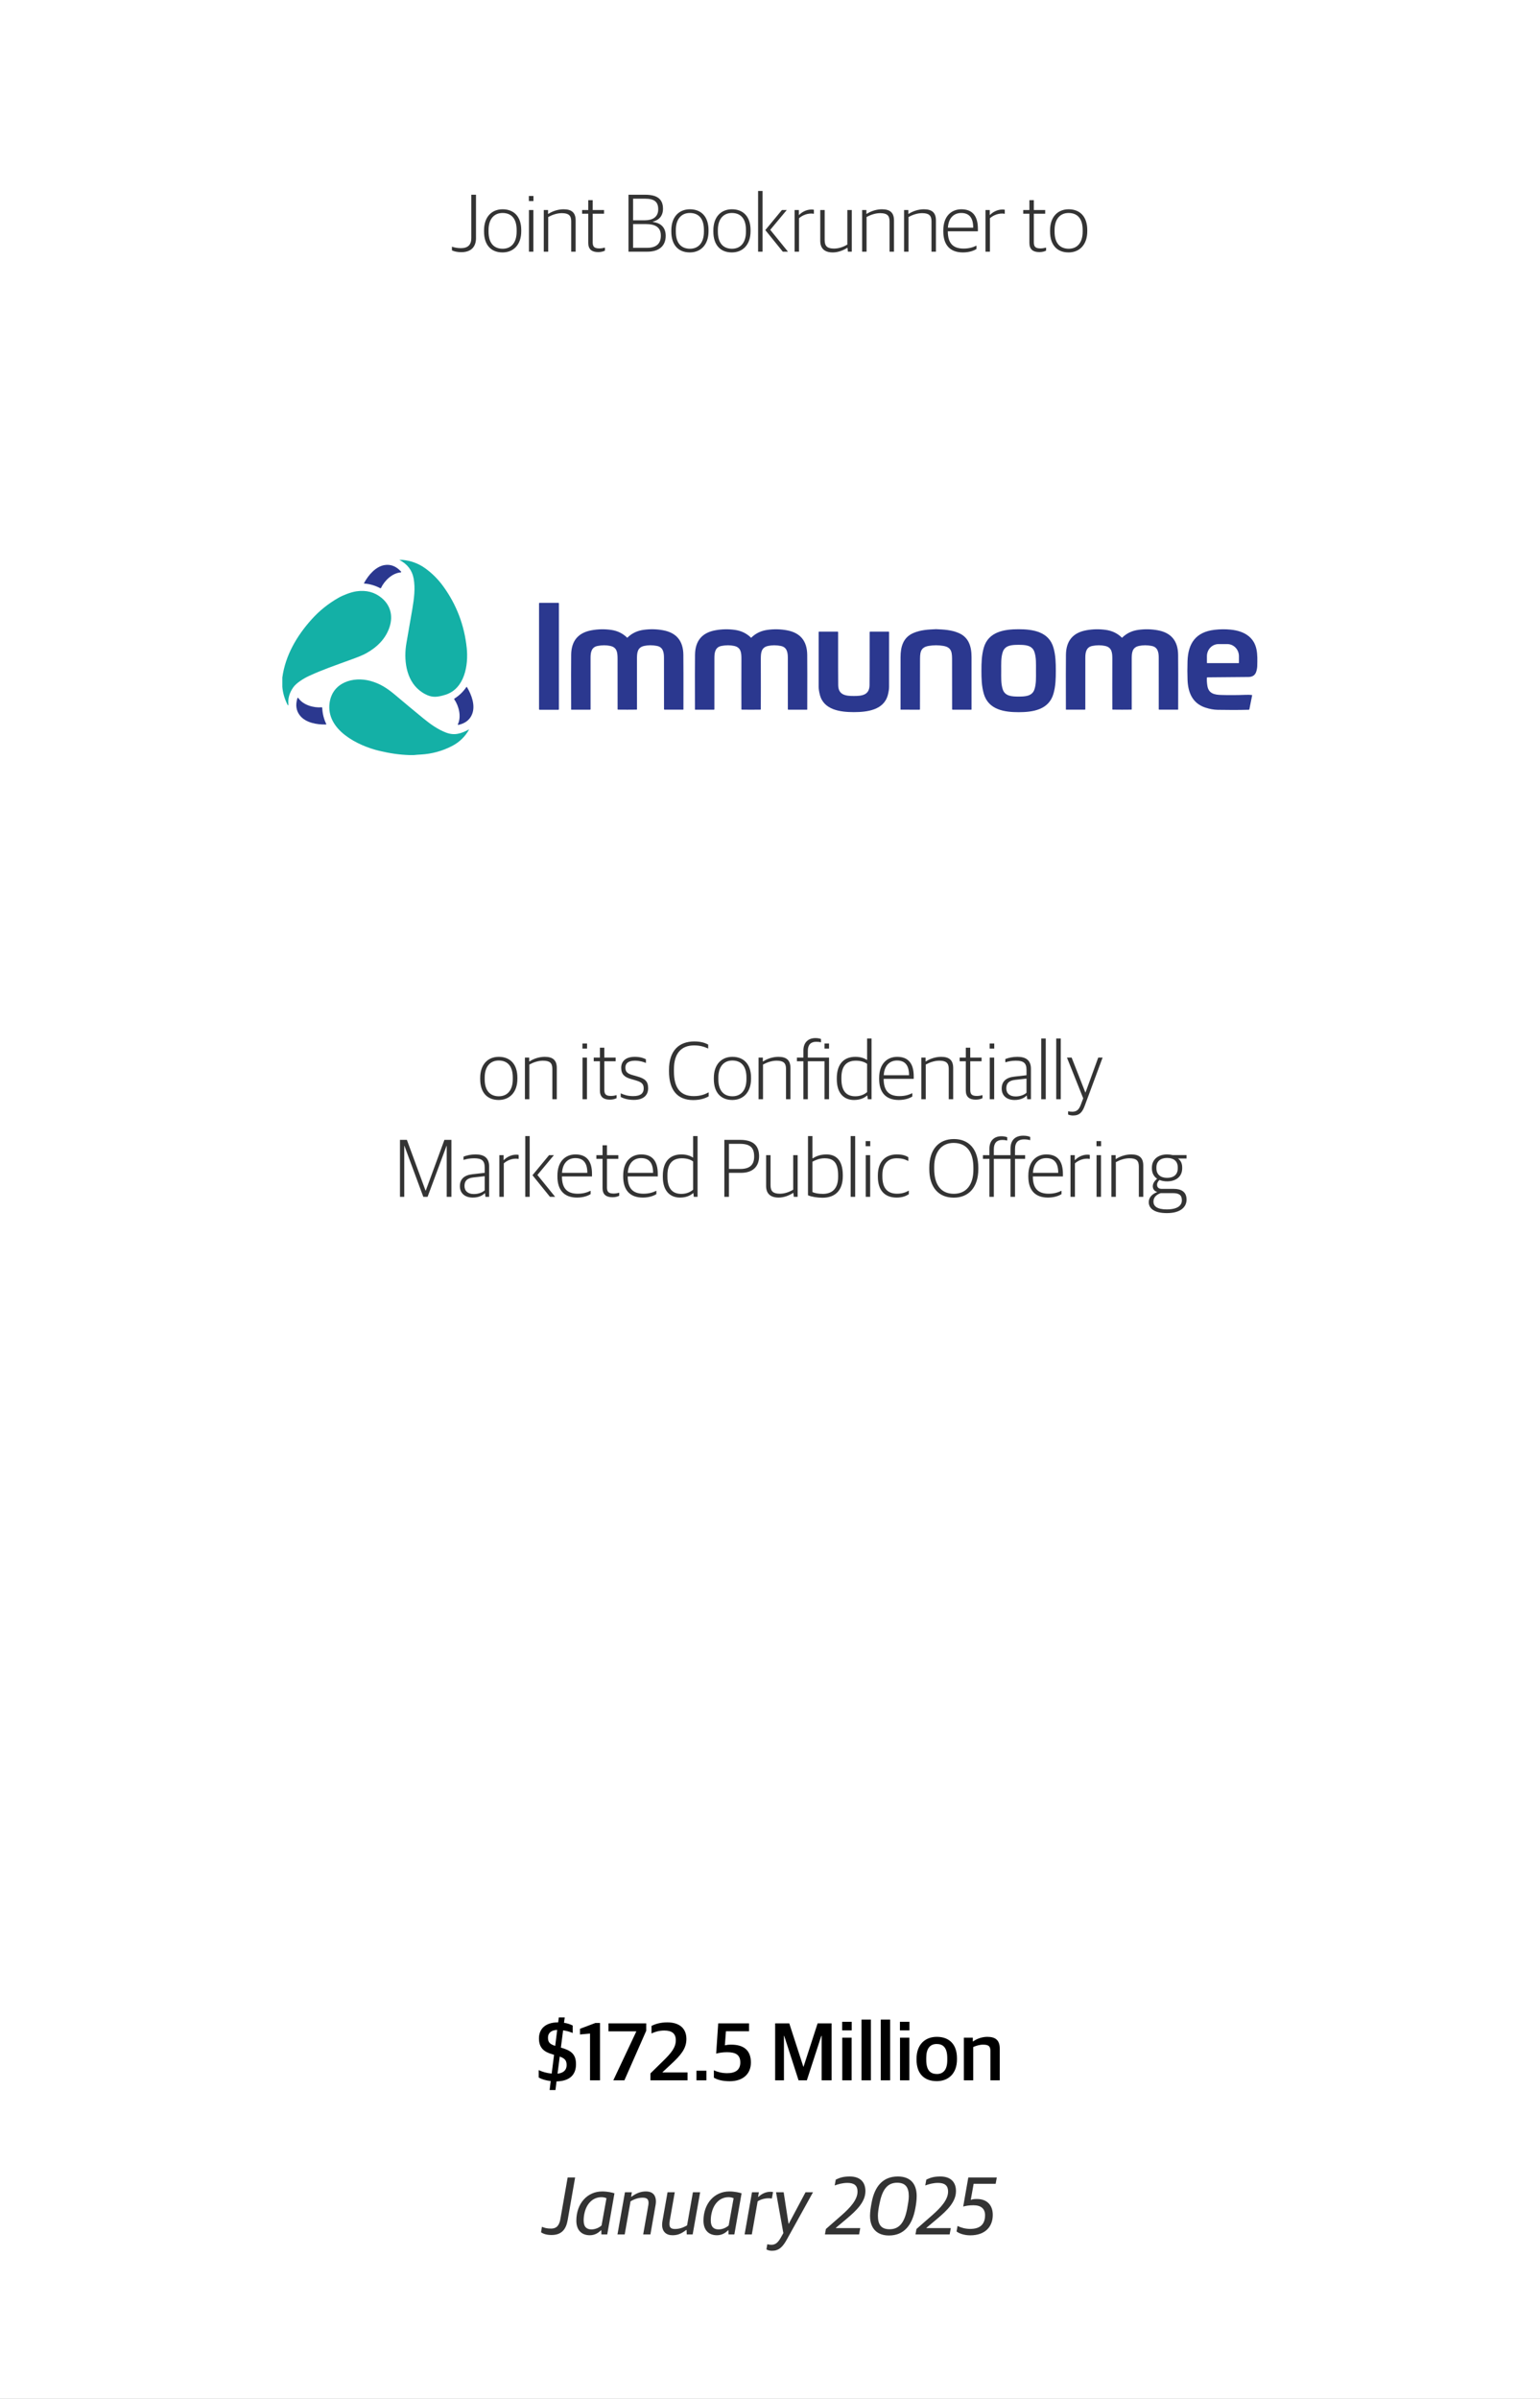
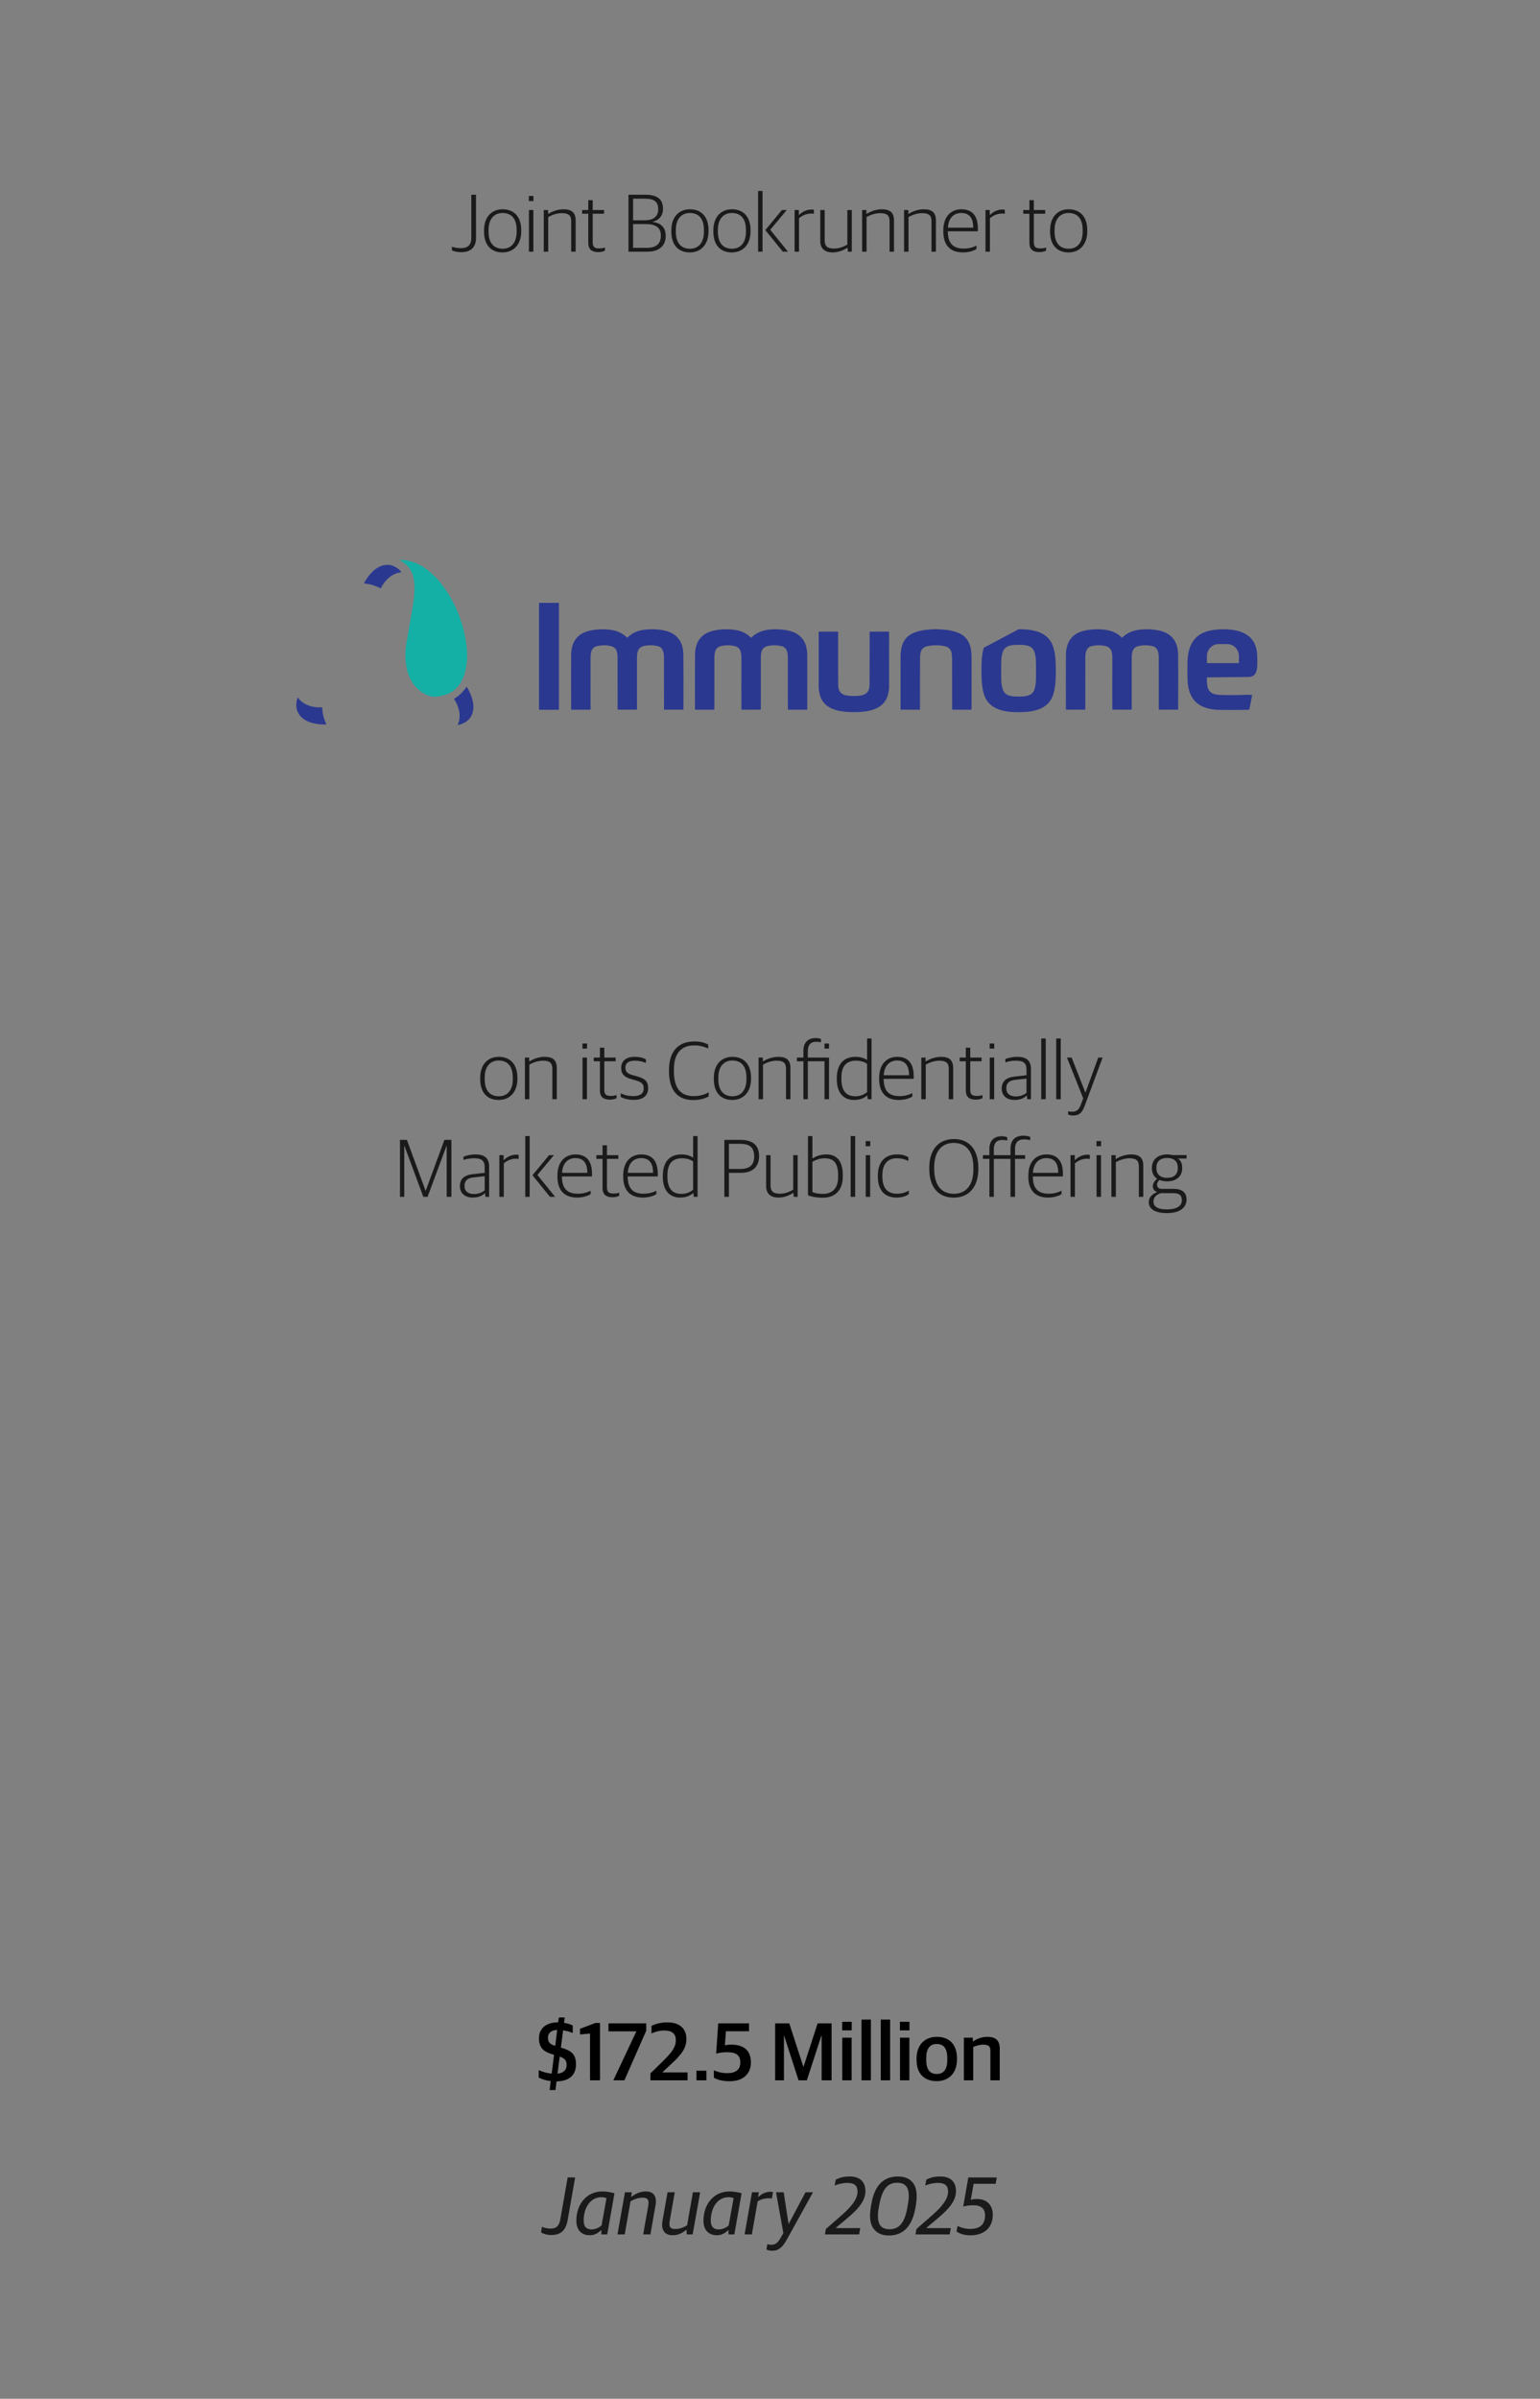
<svg xmlns="http://www.w3.org/2000/svg" width="300" height="467" viewBox="0 0 300 467" fill="none">
  <rect x="0" y="0" width="300" height="467" fill="#808080" stroke="none" />
  <g clip-path="url(#clip0_4324_290)">
-     <rect width="300" height="467" fill="white" />
    <path d="M89.862 49.096C89.126 49.096 88.534 48.968 88.038 48.744V48.024C88.486 48.184 89.126 48.312 89.782 48.312C91.19 48.312 91.814 47.624 91.814 46.344V37.912H92.726V46.36C92.726 47.96 91.862 49.096 89.862 49.096ZM97.892 49.144C95.701 49.144 94.293 47.736 94.293 45.08V44.856C94.293 42.2 95.812 40.744 97.909 40.744C100.101 40.744 101.541 42.152 101.541 44.808V45.016C101.541 47.672 100.005 49.144 97.892 49.144ZM97.924 48.424C99.54 48.424 100.645 47.304 100.645 45.096V44.776C100.645 42.376 99.46 41.464 97.892 41.464C96.276 41.464 95.172 42.616 95.172 44.776V45.112C95.172 47.48 96.356 48.424 97.924 48.424ZM103.04 49V40.888H103.904V49H103.04ZM103.024 39.144V38.152H103.92V39.144H103.024ZM105.93 49V40.888H106.762V41.64H106.81C107.674 41.08 108.762 40.744 109.786 40.744C111.338 40.744 112.138 41.368 112.138 42.92V49H111.274V43.096C111.274 41.944 110.778 41.496 109.434 41.496C108.554 41.496 107.61 41.8 106.794 42.248V49H105.93ZM116.534 49.08C115.302 49.08 114.598 48.552 114.598 47.304V41.608H113.398V40.888H114.598V38.968H115.462V40.888H117.67V41.608H115.462V47.176C115.462 48.008 115.75 48.36 116.758 48.36C117.11 48.36 117.51 48.296 117.846 48.2V48.792C117.558 48.936 117.158 49.08 116.534 49.08ZM122.434 49V37.912H125.698C128.146 37.912 129.154 38.856 129.154 40.648C129.154 41.992 128.418 42.84 127.17 43.16V43.208C128.498 43.368 129.682 44.088 129.682 45.912C129.682 47.816 128.466 49 126.082 49H122.434ZM123.33 48.248H126.034C127.81 48.248 128.738 47.48 128.738 45.864C128.738 44.232 127.65 43.624 125.81 43.624H123.33V48.248ZM123.33 42.888H125.618C127.106 42.888 128.226 42.28 128.226 40.744C128.226 39.24 127.41 38.68 125.634 38.68H123.33V42.888ZM134.377 49.144C132.185 49.144 130.777 47.736 130.777 45.08V44.856C130.777 42.2 132.297 40.744 134.393 40.744C136.585 40.744 138.025 42.152 138.025 44.808V45.016C138.025 47.672 136.489 49.144 134.377 49.144ZM134.409 48.424C136.025 48.424 137.129 47.304 137.129 45.096V44.776C137.129 42.376 135.945 41.464 134.377 41.464C132.761 41.464 131.657 42.616 131.657 44.776V45.112C131.657 47.48 132.841 48.424 134.409 48.424ZM142.564 49.144C140.372 49.144 138.964 47.736 138.964 45.08V44.856C138.964 42.2 140.484 40.744 142.58 40.744C144.772 40.744 146.212 42.152 146.212 44.808V45.016C146.212 47.672 144.676 49.144 142.564 49.144ZM142.596 48.424C144.212 48.424 145.316 47.304 145.316 45.096V44.776C145.316 42.376 144.132 41.464 142.564 41.464C140.948 41.464 139.844 42.616 139.844 44.776V45.112C139.844 47.48 141.028 48.424 142.596 48.424ZM147.68 49V37.176H148.544V49H147.68ZM152.496 49L149.088 44.792L152.32 40.888H153.264L150.048 44.744L153.504 49H152.496ZM154.789 49V40.888H155.621V41.848H155.669C156.165 41.32 157.061 40.792 158.069 40.792C158.245 40.792 158.453 40.808 158.549 40.84V41.624C158.373 41.592 158.149 41.576 158.005 41.576C157.093 41.576 156.229 41.976 155.653 42.488V49H154.789ZM162.236 49.144C160.684 49.144 159.788 48.424 159.788 46.872V40.888H160.652V46.744C160.652 47.944 161.18 48.392 162.476 48.392C163.372 48.392 164.268 48.088 165.068 47.608V40.888H165.932V49H165.18L165.1 48.248H165.052C164.188 48.792 163.196 49.144 162.236 49.144ZM167.946 49V40.888H168.778V41.64H168.826C169.69 41.08 170.778 40.744 171.802 40.744C173.354 40.744 174.154 41.368 174.154 42.92V49H173.29V43.096C173.29 41.944 172.794 41.496 171.45 41.496C170.57 41.496 169.626 41.8 168.81 42.248V49H167.946ZM176.117 49V40.888H176.949V41.64H176.997C177.861 41.08 178.949 40.744 179.973 40.744C181.525 40.744 182.325 41.368 182.325 42.92V49H181.461V43.096C181.461 41.944 180.965 41.496 179.621 41.496C178.741 41.496 177.797 41.8 176.981 42.248V49H176.117ZM187.585 49.144C185.041 49.144 183.761 47.656 183.761 45.048V44.856C183.761 42.04 185.377 40.744 187.281 40.744C189.489 40.744 190.497 42.104 190.497 44.536V45.032H184.641C184.641 47.368 185.665 48.392 187.713 48.392C188.801 48.392 189.569 48.136 190.225 47.816V48.472C189.729 48.792 188.833 49.144 187.585 49.144ZM187.249 41.464C185.969 41.464 184.785 42.264 184.657 44.328H189.585C189.585 42.424 188.833 41.464 187.249 41.464ZM191.977 49V40.888H192.809V41.848H192.857C193.353 41.32 194.249 40.792 195.257 40.792C195.433 40.792 195.641 40.808 195.737 40.84V41.624C195.561 41.592 195.337 41.576 195.193 41.576C194.281 41.576 193.417 41.976 192.841 42.488V49H191.977ZM202.471 49.08C201.239 49.08 200.535 48.552 200.535 47.304V41.608H199.335V40.888H200.535V38.968H201.399V40.888H203.607V41.608H201.399V47.176C201.399 48.008 201.687 48.36 202.695 48.36C203.047 48.36 203.447 48.296 203.783 48.2V48.792C203.495 48.936 203.095 49.08 202.471 49.08ZM208.158 49.144C205.966 49.144 204.558 47.736 204.558 45.08V44.856C204.558 42.2 206.078 40.744 208.174 40.744C210.366 40.744 211.806 42.152 211.806 44.808V45.016C211.806 47.672 210.27 49.144 208.158 49.144ZM208.19 48.424C209.806 48.424 210.91 47.304 210.91 45.096V44.776C210.91 42.376 209.726 41.464 208.158 41.464C206.542 41.464 205.438 42.616 205.438 44.776V45.112C205.438 47.48 206.622 48.424 208.19 48.424Z" fill="black" fill-opacity="0.8" />
    <path d="M97.142 214.144C94.951 214.144 93.543 212.736 93.543 210.08V209.856C93.543 207.2 95.062 205.744 97.159 205.744C99.35 205.744 100.791 207.152 100.791 209.808V210.016C100.791 212.672 99.254 214.144 97.142 214.144ZM97.174 213.424C98.79 213.424 99.894 212.304 99.894 210.096V209.776C99.894 207.376 98.71 206.464 97.142 206.464C95.526 206.464 94.422 207.616 94.422 209.776V210.112C94.422 212.48 95.606 213.424 97.174 213.424ZM102.258 214V205.888H103.09V206.64H103.138C104.002 206.08 105.09 205.744 106.114 205.744C107.666 205.744 108.466 206.368 108.466 207.92V214H107.602V208.096C107.602 206.944 107.106 206.496 105.762 206.496C104.882 206.496 103.938 206.8 103.122 207.248V214H102.258ZM113.478 214V205.888H114.342V214H113.478ZM113.462 204.144V203.152H114.358V204.144H113.462ZM118.799 214.08C117.567 214.08 116.863 213.552 116.863 212.304V206.608H115.663V205.888H116.863V203.968H117.727V205.888H119.935V206.608H117.727V212.176C117.727 213.008 118.015 213.36 119.023 213.36C119.375 213.36 119.775 213.296 120.111 213.2V213.792C119.823 213.936 119.423 214.08 118.799 214.08ZM123.476 214.128C122.388 214.128 121.524 213.888 120.916 213.552V212.848C121.572 213.136 122.228 213.392 123.38 213.392C124.852 213.392 125.396 212.784 125.396 211.92C125.396 210.992 124.964 210.656 123.812 210.32L122.932 210.064C121.732 209.728 121.012 209.2 121.012 207.888C121.012 206.624 121.876 205.744 123.652 205.744C124.692 205.744 125.38 205.984 125.828 206.224V206.944C125.332 206.704 124.532 206.496 123.7 206.496C122.452 206.496 121.828 206.976 121.828 207.824C121.828 208.656 122.212 209.008 123.22 209.296L124.116 209.552C125.588 209.968 126.26 210.448 126.26 211.856C126.26 213.232 125.332 214.128 123.476 214.128ZM135.03 214.16C131.99 214.16 130.326 212.24 130.326 208.576V208.288C130.326 204.48 132.326 202.752 135.254 202.752C136.502 202.752 137.302 203.008 137.958 203.36V204.128C137.174 203.776 136.374 203.52 135.206 203.52C132.806 203.52 131.286 204.976 131.286 208.144V208.576C131.286 211.68 132.438 213.392 135.142 213.392C136.566 213.392 137.366 213.008 138.054 212.656V213.44C137.398 213.808 136.47 214.16 135.03 214.16ZM142.658 214.144C140.466 214.144 139.058 212.736 139.058 210.08V209.856C139.058 207.2 140.578 205.744 142.674 205.744C144.866 205.744 146.306 207.152 146.306 209.808V210.016C146.306 212.672 144.77 214.144 142.658 214.144ZM142.69 213.424C144.306 213.424 145.41 212.304 145.41 210.096V209.776C145.41 207.376 144.226 206.464 142.658 206.464C141.042 206.464 139.938 207.616 139.938 209.776V210.112C139.938 212.48 141.122 213.424 142.69 213.424ZM147.774 214V205.888H148.606V206.64H148.654C149.518 206.08 150.606 205.744 151.63 205.744C153.182 205.744 153.982 206.368 153.982 207.92V214H153.118V208.096C153.118 206.944 152.622 206.496 151.278 206.496C150.398 206.496 149.454 206.8 148.638 207.248V214H147.774ZM156.506 214V206.608H155.242V205.888H156.506V204.528C156.506 202.88 157.514 202.096 158.842 202.096C159.354 202.096 159.658 202.176 159.93 202.272V202.912C159.674 202.848 159.418 202.816 158.986 202.816C157.994 202.816 157.37 203.344 157.37 204.592V205.888H161.498V214H160.618V206.608H157.37V214H156.506ZM160.618 204.144V203.152H161.498V204.144H160.618ZM166.356 214.144C164.644 214.144 163.012 213.104 163.012 210.096V209.92C163.012 206.992 164.532 205.744 166.628 205.744C167.7 205.744 168.42 206.048 168.916 206.368V202.176H169.78V214H169.044L168.964 213.28H168.916C168.34 213.776 167.54 214.144 166.356 214.144ZM166.612 213.424C167.668 213.424 168.404 213.04 168.916 212.608V207.12C168.452 206.752 167.668 206.496 166.74 206.496C165.028 206.496 163.908 207.392 163.908 209.808V210.064C163.908 212.544 165.012 213.424 166.612 213.424ZM175.085 214.144C172.541 214.144 171.261 212.656 171.261 210.048V209.856C171.261 207.04 172.877 205.744 174.781 205.744C176.989 205.744 177.997 207.104 177.997 209.536V210.032H172.141C172.141 212.368 173.165 213.392 175.213 213.392C176.301 213.392 177.069 213.136 177.725 212.816V213.472C177.229 213.792 176.333 214.144 175.085 214.144ZM174.749 206.464C173.469 206.464 172.285 207.264 172.157 209.328H177.085C177.085 207.424 176.333 206.464 174.749 206.464ZM179.477 214V205.888H180.309V206.64H180.357C181.221 206.08 182.309 205.744 183.333 205.744C184.885 205.744 185.685 206.368 185.685 207.92V214H184.821V208.096C184.821 206.944 184.325 206.496 182.981 206.496C182.101 206.496 181.157 206.8 180.341 207.248V214H179.477ZM190.081 214.08C188.849 214.08 188.145 213.552 188.145 212.304V206.608H186.945V205.888H188.145V203.968H189.009V205.888H191.217V206.608H189.009V212.176C189.009 213.008 189.297 213.36 190.305 213.36C190.657 213.36 191.057 213.296 191.393 213.2V213.792C191.105 213.936 190.705 214.08 190.081 214.08ZM192.806 214V205.888H193.67V214H192.806ZM192.79 204.144V203.152H193.686V204.144H192.79ZM197.648 214.144C196.16 214.144 195.136 213.344 195.136 211.92C195.136 210.528 196 209.776 197.584 209.6L199.968 209.328V208.272C199.968 206.912 199.344 206.496 197.888 206.496C197.088 206.496 196.416 206.64 195.84 206.816V206.176C196.544 205.904 197.296 205.744 198.208 205.744C199.888 205.744 200.832 206.448 200.832 208.08V214H200.112L200.032 213.296H199.984C199.584 213.712 198.832 214.144 197.648 214.144ZM197.856 213.456C198.784 213.456 199.552 213.12 199.968 212.736V209.984L197.808 210.224C196.592 210.352 196.032 210.848 196.032 211.888C196.032 212.896 196.736 213.456 197.856 213.456ZM202.837 214V202.176H203.717V214H202.837ZM205.758 214V202.176H206.638V214H205.758ZM209.032 217.168C208.68 217.168 208.296 217.088 208.072 216.976V216.352C208.296 216.4 208.6 216.432 208.904 216.432C209.752 216.432 210.184 216 210.52 215.136L211.016 213.824L207.848 205.888H208.76L211.432 212.688H211.464L213.944 205.888H214.792L211.32 215.248C210.856 216.512 210.312 217.168 209.032 217.168ZM77.919 233V221.912H79.263L82.895 231.784H82.943L86.575 221.912H87.935V233H87.023V223.064H86.991L83.295 233H82.463L78.783 223.064H78.751V233H77.919ZM92.101 233.144C90.613 233.144 89.589 232.344 89.589 230.92C89.589 229.528 90.453 228.776 92.037 228.6L94.421 228.328V227.272C94.421 225.912 93.797 225.496 92.341 225.496C91.541 225.496 90.869 225.64 90.293 225.816V225.176C90.997 224.904 91.749 224.744 92.661 224.744C94.341 224.744 95.285 225.448 95.285 227.08V233H94.565L94.485 232.296H94.437C94.037 232.712 93.285 233.144 92.101 233.144ZM92.309 232.456C93.237 232.456 94.005 232.12 94.421 231.736V228.984L92.261 229.224C91.045 229.352 90.485 229.848 90.485 230.888C90.485 231.896 91.189 232.456 92.309 232.456ZM97.274 233V224.888H98.106V225.848H98.154C98.65 225.32 99.546 224.792 100.554 224.792C100.73 224.792 100.938 224.808 101.034 224.84V225.624C100.858 225.592 100.634 225.576 100.49 225.576C99.578 225.576 98.714 225.976 98.138 226.488V233H97.274ZM102.321 233V221.176H103.185V233H102.321ZM107.137 233L103.729 228.792L106.961 224.888H107.905L104.689 228.744L108.145 233H107.137ZM112.413 233.144C109.869 233.144 108.589 231.656 108.589 229.048V228.856C108.589 226.04 110.205 224.744 112.109 224.744C114.317 224.744 115.325 226.104 115.325 228.536V229.032H109.469C109.469 231.368 110.493 232.392 112.541 232.392C113.629 232.392 114.397 232.136 115.053 231.816V232.472C114.557 232.792 113.661 233.144 112.413 233.144ZM112.077 225.464C110.797 225.464 109.613 226.264 109.485 228.328H114.413C114.413 226.424 113.661 225.464 112.077 225.464ZM119.315 233.08C118.083 233.08 117.379 232.552 117.379 231.304V225.608H116.179V224.888H117.379V222.968H118.243V224.888H120.451V225.608H118.243V231.176C118.243 232.008 118.531 232.36 119.539 232.36C119.891 232.36 120.291 232.296 120.627 232.2V232.792C120.339 232.936 119.939 233.08 119.315 233.08ZM125.226 233.144C122.682 233.144 121.402 231.656 121.402 229.048V228.856C121.402 226.04 123.018 224.744 124.922 224.744C127.13 224.744 128.138 226.104 128.138 228.536V229.032H122.282C122.282 231.368 123.306 232.392 125.354 232.392C126.442 232.392 127.21 232.136 127.866 231.816V232.472C127.37 232.792 126.474 233.144 125.226 233.144ZM124.89 225.464C123.61 225.464 122.426 226.264 122.298 228.328H127.226C127.226 226.424 126.474 225.464 124.89 225.464ZM132.465 233.144C130.753 233.144 129.121 232.104 129.121 229.096V228.92C129.121 225.992 130.641 224.744 132.737 224.744C133.809 224.744 134.529 225.048 135.025 225.368V221.176H135.889V233H135.153L135.073 232.28H135.025C134.449 232.776 133.649 233.144 132.465 233.144ZM132.721 232.424C133.777 232.424 134.513 232.04 135.025 231.608V226.12C134.561 225.752 133.777 225.496 132.849 225.496C131.137 225.496 130.017 226.392 130.017 228.808V229.064C130.017 231.544 131.121 232.424 132.721 232.424ZM141.106 233V221.912H144.178C146.802 221.912 147.874 223.08 147.874 225.096C147.874 227.176 146.562 228.328 144.37 228.328H142.002V233H141.106ZM142.002 227.576H144.194C146.098 227.576 146.914 226.744 146.914 225.16C146.914 223.496 146.226 222.68 144.098 222.68H142.002V227.576ZM151.689 233.144C150.137 233.144 149.241 232.424 149.241 230.872V224.888H150.105V230.744C150.105 231.944 150.633 232.392 151.929 232.392C152.825 232.392 153.721 232.088 154.521 231.608V224.888H155.385V233H154.633L154.553 232.248H154.505C153.641 232.792 152.649 233.144 151.689 233.144ZM160.231 233.176C159.223 233.176 158.087 233 157.399 232.696V221.176H158.263V225.496H158.327C158.967 225.112 159.783 224.744 160.999 224.744C162.679 224.744 164.183 225.672 164.183 228.792V228.984C164.183 231.72 162.727 233.176 160.231 233.176ZM160.295 232.424C161.975 232.424 163.271 231.544 163.271 229.096V228.84C163.271 226.28 162.327 225.496 160.615 225.496C159.623 225.496 158.775 225.88 158.263 226.168V232.072C158.743 232.28 159.367 232.424 160.295 232.424ZM165.712 233V221.176H166.592V233H165.712ZM168.649 233V224.888H169.513V233H168.649ZM168.633 223.144V222.152H169.529V223.144H168.633ZM174.659 233.144C172.291 233.144 171.011 231.672 171.011 229.064V228.856C171.011 225.992 172.627 224.744 174.707 224.744C175.747 224.744 176.371 224.936 176.947 225.288V226.024C176.259 225.688 175.699 225.496 174.643 225.496C173.059 225.496 171.891 226.52 171.891 228.728V229.048C171.891 231.224 172.803 232.392 174.755 232.392C175.891 232.392 176.595 232.04 177.043 231.784V232.488C176.515 232.824 175.843 233.144 174.659 233.144ZM185.797 233.16C182.869 233.16 181.029 231.192 181.029 227.576V227.32C181.029 223.784 182.869 221.752 185.829 221.752C188.741 221.752 190.581 223.72 190.581 227.336V227.592C190.581 231.096 188.741 233.16 185.797 233.16ZM185.813 232.408C188.277 232.408 189.621 230.6 189.621 227.72V227.336C189.621 224.328 188.357 222.52 185.781 222.504C183.365 222.504 181.989 224.296 181.989 227.176V227.56C181.989 230.568 183.253 232.408 185.813 232.408ZM192.74 233V225.608H191.476V224.888H192.74V223.64C192.74 221.992 193.748 221.208 195.076 221.208C195.62 221.208 195.94 221.304 196.212 221.4V222.04C195.956 221.976 195.668 221.928 195.22 221.928C194.228 221.928 193.604 222.472 193.604 223.72V224.888H196.852V223.624C196.852 221.864 197.876 221.096 199.332 221.096C199.956 221.096 200.404 221.208 200.692 221.352V221.976C200.42 221.896 200.02 221.816 199.476 221.816C198.404 221.816 197.732 222.344 197.732 223.688V224.888H199.7V225.608H197.732V233H196.852V225.608H193.604V233H192.74ZM204.148 233.144C201.604 233.144 200.324 231.656 200.324 229.048V228.856C200.324 226.04 201.94 224.744 203.844 224.744C206.052 224.744 207.06 226.104 207.06 228.536V229.032H201.204C201.204 231.368 202.228 232.392 204.276 232.392C205.364 232.392 206.132 232.136 206.788 231.816V232.472C206.292 232.792 205.396 233.144 204.148 233.144ZM203.812 225.464C202.532 225.464 201.348 226.264 201.22 228.328H206.148C206.148 226.424 205.396 225.464 203.812 225.464ZM208.539 233V224.888H209.371V225.848H209.419C209.915 225.32 210.811 224.792 211.819 224.792C211.995 224.792 212.203 224.808 212.299 224.84V225.624C212.123 225.592 211.899 225.576 211.755 225.576C210.843 225.576 209.979 225.976 209.403 226.488V233H208.539ZM213.618 233V224.888H214.482V233H213.618ZM213.602 223.144V222.152H214.498V223.144H213.602ZM216.508 233V224.888H217.34V225.64H217.388C218.252 225.08 219.34 224.744 220.364 224.744C221.916 224.744 222.716 225.368 222.716 226.92V233H221.852V227.096C221.852 225.944 221.356 225.496 220.012 225.496C219.132 225.496 218.188 225.8 217.372 226.248V233H216.508ZM227.322 236.168C224.826 236.168 223.786 235.24 223.786 234.04C223.786 233.064 224.506 232.424 225.402 232.088V232.04C224.954 231.928 224.57 231.528 224.57 230.952C224.57 230.44 224.874 229.912 225.418 229.48C224.794 229.064 224.394 228.392 224.394 227.464V227.32C224.394 225.704 225.642 224.744 227.37 224.744C227.754 224.744 228.106 224.792 228.442 224.872H231.146V225.544H229.482C230.01 225.928 230.298 226.504 230.298 227.288V227.432C230.298 229.112 229.034 229.992 227.354 229.992C226.81 229.992 226.314 229.896 225.882 229.72C225.61 229.944 225.402 230.28 225.402 230.648C225.402 231.144 225.706 231.448 226.298 231.448H228.634C230.074 231.448 231.146 231.992 231.146 233.544C231.146 234.936 230.042 236.168 227.322 236.168ZM227.29 235.448C229.45 235.448 230.234 234.648 230.234 233.672C230.234 232.632 229.642 232.28 228.506 232.28H226.106C225.306 232.552 224.698 233.08 224.698 233.928C224.698 234.808 225.386 235.448 227.29 235.448ZM227.354 229.304C228.634 229.304 229.434 228.68 229.434 227.464V227.272C229.434 226.008 228.602 225.432 227.354 225.432C226.09 225.432 225.274 226.088 225.274 227.256V227.448C225.274 228.68 226.122 229.304 227.354 229.304Z" fill="black" fill-opacity="0.8" />
    <path d="M107.446 435.112C106.518 435.112 105.862 434.904 105.398 434.584L105.574 433.512C106.022 433.704 106.502 433.864 107.334 433.864C108.55 433.864 108.982 433.096 109.174 431.96L110.582 423.912H112.038L110.582 432.216C110.278 433.944 109.462 435.112 107.446 435.112ZM114.899 435.16C113.315 435.16 112.275 434.184 112.275 432.328C112.275 428.968 114.419 426.632 117.315 426.632C118.371 426.632 119.363 426.872 119.699 427L118.291 435H117.155L117.139 434.2H117.059C116.547 434.728 115.827 435.16 114.899 435.16ZM115.219 434.024C115.955 434.024 116.691 433.704 117.187 433.256L118.147 427.944C117.811 427.816 117.555 427.752 117.155 427.752C115.539 427.752 114.323 428.936 113.891 430.728C113.763 431.24 113.699 431.72 113.699 432.28C113.699 433.608 114.355 434.024 115.219 434.024ZM120.288 435L121.744 426.792H123.088L122.944 427.656H123.024C123.92 427 124.8 426.632 125.808 426.632C127.344 426.632 127.776 427.576 127.776 428.6C127.776 428.824 127.744 429.048 127.712 429.256L126.704 435H125.296L126.272 429.464C126.32 429.224 126.336 429.016 126.336 428.84C126.336 428.168 126.032 427.848 125.2 427.848C124.48 427.848 123.728 428.04 122.832 428.552L121.696 435H120.288ZM131.015 435.16C129.767 435.16 128.999 434.456 128.983 433.16C128.983 432.936 128.999 432.68 129.047 432.408L130.039 426.792H131.447L130.471 432.328C130.423 432.568 130.407 432.776 130.407 432.968C130.407 433.608 130.679 433.944 131.463 433.944C132.263 433.944 132.951 433.752 133.847 433.24L134.983 426.792H136.391L134.935 435H133.783L133.751 434.136H133.671C132.807 434.792 132.087 435.16 131.015 435.16ZM139.664 435.16C138.08 435.16 137.04 434.184 137.04 432.328C137.04 428.968 139.184 426.632 142.08 426.632C143.136 426.632 144.128 426.872 144.464 427L143.056 435H141.92L141.904 434.2H141.824C141.312 434.728 140.592 435.16 139.664 435.16ZM139.984 434.024C140.72 434.024 141.456 433.704 141.952 433.256L142.912 427.944C142.576 427.816 142.32 427.752 141.92 427.752C140.304 427.752 139.088 428.936 138.656 430.728C138.528 431.24 138.464 431.72 138.464 432.28C138.464 433.608 139.12 434.024 139.984 434.024ZM145.053 435L146.493 426.792H147.837L147.677 427.688H147.757C148.381 427.08 149.213 426.696 150.093 426.696C150.301 426.696 150.525 426.728 150.589 426.76L150.365 428.008C150.157 427.976 149.885 427.96 149.741 427.96C148.973 427.96 148.237 428.168 147.597 428.552L146.461 435H145.053ZM150.377 438.184C149.896 438.184 149.528 438.056 149.304 437.912L149.48 436.904C149.688 436.968 149.944 437.016 150.264 437.016C151.017 437.016 151.513 436.648 152.057 435.704L152.601 434.744L151.177 426.792H152.664L153.609 432.92H153.657L156.921 426.792H158.377L153.289 435.976C152.441 437.512 151.689 438.184 150.377 438.184ZM160.699 435L160.891 433.944L163.947 431.272C165.675 429.752 167.051 428.232 167.051 426.648C167.051 425.512 166.427 424.968 165.099 424.968C164.123 424.968 163.339 425.208 162.603 425.464L162.811 424.328C163.595 423.96 164.267 423.72 165.531 423.72C167.691 423.72 168.587 424.936 168.587 426.568C168.587 428.648 166.923 430.28 164.907 431.976L162.827 433.72V433.768H167.579L167.355 435H160.699ZM173.167 435.208C171.007 435.208 169.487 433.992 169.487 431.384C169.487 430.584 169.631 429.688 169.791 428.84C170.383 425.592 172.031 423.72 174.911 423.72C177.167 423.72 178.575 424.952 178.575 427.544C178.575 428.376 178.447 429.192 178.303 429.96C177.711 433.192 176.111 435.208 173.167 435.208ZM173.295 433.992C175.247 433.992 176.239 432.6 176.735 429.896C176.895 429.016 177.039 428.264 177.039 427.576C177.039 425.848 176.415 424.936 174.767 424.936C172.815 424.936 171.855 426.344 171.327 429.032C171.151 429.896 171.023 430.664 171.023 431.352C171.023 433.08 171.647 433.992 173.295 433.992ZM178.34 435L178.532 433.944L181.588 431.272C183.316 429.752 184.692 428.232 184.692 426.648C184.692 425.512 184.068 424.968 182.74 424.968C181.764 424.968 180.98 425.208 180.244 425.464L180.452 424.328C181.236 423.96 181.908 423.72 183.172 423.72C185.332 423.72 186.228 424.936 186.228 426.568C186.228 428.648 184.564 430.28 182.548 431.976L180.468 433.72V433.768H185.22L184.996 435H178.34ZM189.014 435.176C187.878 435.176 186.886 434.84 186.341 434.424L186.534 433.352C187.238 433.704 188.102 433.928 188.998 433.928C190.966 433.928 191.894 433 191.894 431.256C191.894 430.008 191.126 429.32 189.622 429.32C188.758 429.32 188.166 429.432 187.638 429.576L188.63 423.912H194.182L193.958 425.144H189.67L189.11 428.28C189.478 428.136 189.782 428.104 190.31 428.104C192.326 428.104 193.398 429.352 193.398 431.192C193.398 433.464 191.958 435.176 189.014 435.176Z" fill="black" fill-opacity="0.8" />
    <path d="M107.071 406.888L107.279 405.144C106.303 405.032 105.519 404.776 104.943 404.456V403.016C105.679 403.352 106.543 403.608 107.471 403.688L107.935 400.04L107.599 399.928C105.951 399.464 104.991 398.664 104.991 396.84C104.991 395.032 106.207 393.72 108.671 393.72H108.735L108.863 392.76H110.015L109.871 393.8C110.623 393.912 111.135 394.12 111.567 394.328V395.784C111.055 395.576 110.447 395.368 109.695 395.272L109.263 398.632C111.231 399.176 112.207 399.896 112.207 401.864C112.207 403.896 111.007 405.16 108.415 405.208L108.207 406.888H107.071ZM110.383 402.04C110.383 401.176 110.079 400.744 109.039 400.376L108.607 403.704C109.839 403.576 110.383 402.936 110.383 402.04ZM106.751 396.664C106.751 397.528 107.007 397.928 108.159 398.296L108.543 395.192C107.391 395.224 106.751 395.784 106.751 396.664ZM114.938 405V395.896L112.986 396.072V394.968L115.994 393.832H116.89V405H114.938ZM119.476 405L123.94 395.528V395.464H118.532V393.912H125.892V395.336L121.636 405H119.476ZM126.707 405V403.656L129.219 401.192C130.739 399.704 131.651 398.616 131.651 397.192C131.651 395.864 130.851 395.304 129.411 395.304C128.419 395.304 127.571 395.56 126.915 395.88V394.408C127.699 394.008 128.675 393.72 130.019 393.72C132.387 393.72 133.715 394.92 133.715 396.952C133.715 398.84 132.611 400.12 130.691 401.896L129.059 403.416V403.464H133.939V405H126.707ZM135.674 405V403.128H137.61V405H135.674ZM142.152 405.176C140.728 405.176 139.752 404.888 139.064 404.488V403.048C139.8 403.384 140.648 403.608 141.656 403.608C143.256 403.608 144.216 402.984 144.216 401.528C144.216 400.04 143.32 399.528 141.656 399.528C140.792 399.528 140.072 399.64 139.512 399.8L139.912 393.912H145.912V395.448H141.416L141.208 398.184C141.56 398.104 141.896 398.056 142.44 398.056C144.872 398.056 146.28 399.144 146.28 401.528C146.28 403.752 144.744 405.176 142.152 405.176ZM151.003 405V393.912H153.755L156.491 402.344H156.539L159.275 393.912H161.995V405H160.059V396.344H159.995L157.179 405H155.563L152.763 396.328H152.715V405H151.003ZM164.077 405V396.696H165.901V405H164.077ZM164.061 395.272V393.608H165.917V395.272H164.061ZM167.827 405V393.176H169.651V405H167.827ZM171.577 405V393.176H173.401V405H171.577ZM175.327 405V396.696H177.151V405H175.327ZM175.311 395.272V393.608H177.167V395.272H175.311ZM182.485 405.16C179.973 405.16 178.549 403.624 178.549 401.016V400.76C178.549 398.088 180.165 396.536 182.501 396.536C184.981 396.536 186.421 398.056 186.421 400.696V400.936C186.421 403.624 184.805 405.16 182.485 405.16ZM182.517 403.768C183.781 403.768 184.533 402.904 184.533 401.096V400.68C184.533 398.52 183.621 397.928 182.469 397.928C181.173 397.928 180.437 398.824 180.437 400.616V401.016C180.437 403.176 181.349 403.768 182.517 403.768ZM187.764 405V396.696H189.508V397.416H189.588C190.292 396.904 191.316 396.536 192.34 396.536C193.94 396.536 194.756 397.208 194.756 398.824V405H192.932V399.272C192.932 398.408 192.644 398.056 191.492 398.056C190.852 398.056 190.1 398.28 189.588 398.52V405H187.764Z" fill="black" />
    <g clip-path="url(#clip1_4324_290)">
      <path d="M78.422 109C80.06 109.155 81.529 109.699 82.83 110.634C84.185 111.608 85.363 112.788 86.365 114.174C88.94 117.733 90.459 121.724 90.922 126.147C91.273 129.482 90.519 134.038 86.831 135.237C86.034 135.495 85.36 135.633 84.809 135.649C83.684 135.682 82.612 135.119 81.708 134.395C79.062 132.277 78.617 128.325 79.176 125.186C79.692 122.275 80.072 120.086 80.316 118.618C80.659 116.554 80.937 114.533 80.572 112.589C80.271 110.997 79.344 109.801 77.789 109H78.422Z" fill="#14B0A6" />
      <path d="M78.071 111.438C76.425 111.557 74.9 113.032 74.216 114.474C74.187 114.533 74.144 114.548 74.086 114.518C73.1 113.994 72.067 113.69 70.985 113.606C70.907 113.599 70.887 113.563 70.924 113.495C71.788 111.934 73.18 110.29 74.921 110.009C76.117 109.816 77.188 110.241 78.134 111.284C78.145 111.296 78.153 111.312 78.156 111.329C78.159 111.346 78.158 111.363 78.151 111.379C78.145 111.396 78.134 111.41 78.12 111.42C78.105 111.43 78.089 111.436 78.071 111.438Z" fill="#2B388F" />
-       <path d="M55 133.715V131.899C55.589 127.599 57.807 123.801 60.713 120.573C62.214 118.905 63.961 117.504 65.955 116.37C66.858 115.855 68.38 115.27 69.444 115.118C71.349 114.847 72.982 115.276 74.345 116.406C76.084 117.85 76.574 119.889 75.909 122C75.169 124.348 73.43 126.024 71.32 127.191C70.794 127.481 69.93 127.846 68.726 128.287C65.118 129.605 62.822 130.381 60.192 131.597C59.203 132.055 57.718 132.946 57.103 133.848C56.399 134.875 56.089 135.92 56.173 136.981C56.207 137.417 56.128 137.439 55.936 137.046C55.408 135.965 55.096 134.855 55 133.715Z" fill="#14B0A6" />
      <path d="M108.76 117.364H105.127C105.061 117.364 105.008 117.417 105.008 117.483V138.06C105.008 138.127 105.061 138.18 105.127 138.18H108.76C108.826 138.18 108.88 138.127 108.88 138.06V117.483C108.88 117.417 108.826 117.364 108.76 117.364Z" fill="#2B388F" />
      <path d="M122.199 138.165C121.396 138.165 120.789 138.161 120.377 138.154C120.36 138.154 120.343 138.147 120.331 138.134C120.318 138.122 120.311 138.105 120.311 138.087C120.298 135.759 120.296 132.509 120.305 128.338C120.305 127.134 120.258 126.043 118.888 125.75C118.104 125.582 117.278 125.583 116.412 125.754C115.219 125.988 115.042 127.001 115.042 128.063C115.049 132.444 115.05 135.779 115.046 138.068C115.046 138.134 115.013 138.167 114.948 138.167L111.313 138.169C111.3 138.169 111.287 138.164 111.278 138.154C111.269 138.145 111.263 138.133 111.263 138.119C111.244 132.569 111.246 129.016 111.267 127.46C111.302 124.77 112.62 123.185 115.221 122.707C116.466 122.477 117.731 122.449 119.015 122.623C120.265 122.794 121.317 123.301 122.171 124.145C122.176 124.15 122.18 124.153 122.182 124.154C122.185 124.154 122.188 124.154 122.194 124.154C122.196 124.154 122.199 124.154 122.201 124.154C122.204 124.153 122.207 124.15 122.212 124.145C123.066 123.3 124.118 122.791 125.367 122.619C126.651 122.444 127.916 122.47 129.161 122.697C131.761 123.173 133.081 124.757 133.122 127.447C133.143 129.003 133.148 132.556 133.137 138.106C133.137 138.119 133.132 138.132 133.123 138.141C133.113 138.15 133.101 138.156 133.088 138.156L129.453 138.157C129.387 138.157 129.354 138.124 129.354 138.059C129.346 135.77 129.343 132.435 129.345 128.055C129.345 126.993 129.167 125.98 127.973 125.747C127.107 125.577 126.282 125.577 125.499 125.747C124.13 126.041 124.082 127.132 124.084 128.336C124.098 132.507 124.1 135.757 124.09 138.085C124.089 138.103 124.082 138.12 124.07 138.132C124.057 138.145 124.041 138.152 124.023 138.152C123.612 138.161 123.004 138.165 122.199 138.165Z" fill="#2B388F" />
      <path d="M146.32 138.169C145.516 138.169 144.908 138.164 144.496 138.155C144.479 138.155 144.462 138.149 144.45 138.136C144.437 138.124 144.43 138.107 144.43 138.089C144.418 135.761 144.419 132.511 144.432 128.34C144.434 127.135 144.386 126.045 143.017 125.75C142.232 125.582 141.407 125.583 140.541 125.752C139.347 125.986 139.169 126.999 139.169 128.061C139.173 132.442 139.172 135.777 139.165 138.066C139.165 138.132 139.133 138.165 139.067 138.165H135.434C135.427 138.165 135.421 138.164 135.415 138.161C135.409 138.159 135.403 138.155 135.399 138.151C135.394 138.146 135.391 138.14 135.388 138.134C135.386 138.129 135.384 138.122 135.384 138.116C135.369 132.564 135.372 129.01 135.394 127.455C135.432 124.766 136.751 123.182 139.351 122.705C140.598 122.477 141.863 122.45 143.147 122.625C144.396 122.796 145.448 123.304 146.301 124.149C146.306 124.154 146.31 124.157 146.313 124.158C146.315 124.158 146.319 124.158 146.324 124.158C146.327 124.158 146.329 124.158 146.332 124.158C146.334 124.157 146.338 124.154 146.343 124.149C147.197 123.304 148.248 122.796 149.497 122.625C150.781 122.45 152.046 122.477 153.291 122.705C155.893 123.183 157.212 124.767 157.249 127.457C157.27 129.013 157.273 132.567 157.256 138.117C157.256 138.131 157.251 138.143 157.242 138.152C157.233 138.162 157.22 138.167 157.207 138.167H153.574C153.508 138.167 153.475 138.134 153.475 138.068C153.469 135.779 153.468 132.444 153.473 128.063C153.473 127.001 153.295 125.988 152.102 125.754C151.235 125.583 150.411 125.582 149.628 125.75C148.258 126.045 148.211 127.135 148.211 128.342C148.222 132.512 148.222 135.761 148.209 138.089C148.208 138.106 148.202 138.123 148.19 138.135C148.178 138.148 148.161 138.155 148.145 138.155C147.733 138.164 147.125 138.169 146.32 138.169Z" fill="#2B388F" />
      <path d="M182.348 122.49C182.348 122.49 182.363 122.491 182.393 122.492C183.905 122.556 185.32 122.627 186.733 123.223C188.747 124.073 189.26 125.899 189.26 127.935C189.261 131.366 189.262 134.758 189.262 138.112C189.262 138.126 189.256 138.139 189.246 138.149C189.237 138.159 189.223 138.165 189.209 138.165H185.576C185.51 138.165 185.477 138.132 185.477 138.066C185.475 137.614 185.471 134.511 185.468 128.756C185.466 127.183 185.513 126.051 183.804 125.75C183.321 125.666 182.835 125.623 182.346 125.623C181.858 125.623 181.373 125.666 180.889 125.75C179.18 126.051 179.228 127.183 179.226 128.756C179.221 134.511 179.217 137.614 179.215 138.066C179.215 138.132 179.182 138.165 179.116 138.165L175.483 138.163C175.469 138.163 175.455 138.157 175.445 138.148C175.435 138.138 175.43 138.124 175.43 138.11C175.43 134.756 175.431 131.364 175.433 127.933C175.433 125.897 175.947 124.071 177.96 123.223C179.374 122.627 180.789 122.556 182.3 122.492C182.331 122.491 182.346 122.49 182.348 122.49Z" fill="#2B388F" />
-       <path d="M198.433 122.5C201.208 122.5 204.332 122.961 205.226 126.113C205.645 127.593 205.679 129.066 205.679 130.573C205.679 132.079 205.647 133.552 205.226 135.032C204.334 138.186 201.21 138.65 198.435 138.65C195.658 138.65 192.536 138.186 191.64 135.034C191.222 133.554 191.188 132.081 191.188 130.575C191.188 129.068 191.22 127.595 191.64 126.115C192.534 122.963 195.656 122.5 198.433 122.5ZM195.042 130.573C195.042 131.963 194.98 133.105 195.338 134.204C195.783 135.562 197.177 135.608 198.428 135.608C199.68 135.608 201.074 135.562 201.517 134.204C201.877 133.105 201.815 131.963 201.815 130.573C201.815 129.182 201.877 128.04 201.517 126.942C201.074 125.583 199.68 125.538 198.428 125.538C197.175 125.538 195.781 125.583 195.338 126.942C194.978 128.04 195.042 129.182 195.042 130.573Z" fill="#2B388F" />
+       <path d="M198.433 122.5C201.208 122.5 204.332 122.961 205.226 126.113C205.645 127.593 205.679 129.066 205.679 130.573C205.679 132.079 205.647 133.552 205.226 135.032C204.334 138.186 201.21 138.65 198.435 138.65C195.658 138.65 192.536 138.186 191.64 135.034C191.222 133.554 191.188 132.081 191.188 130.575C191.188 129.068 191.22 127.595 191.64 126.115ZM195.042 130.573C195.042 131.963 194.98 133.105 195.338 134.204C195.783 135.562 197.177 135.608 198.428 135.608C199.68 135.608 201.074 135.562 201.517 134.204C201.877 133.105 201.815 131.963 201.815 130.573C201.815 129.182 201.877 128.04 201.517 126.942C201.074 125.583 199.68 125.538 198.428 125.538C197.175 125.538 195.781 125.583 195.338 126.942C194.978 128.04 195.042 129.182 195.042 130.573Z" fill="#2B388F" />
      <path d="M218.578 124.156C218.581 124.156 218.583 124.156 218.586 124.156C218.588 124.155 218.592 124.152 218.597 124.147C219.451 123.302 220.502 122.794 221.751 122.623C223.035 122.448 224.3 122.475 225.545 122.703C228.146 123.18 229.465 124.764 229.503 127.453C229.524 129.008 229.527 132.561 229.512 138.112C229.512 138.125 229.507 138.137 229.498 138.147C229.488 138.156 229.476 138.161 229.463 138.161H225.83C225.764 138.161 225.731 138.128 225.731 138.062C225.725 135.774 225.723 132.439 225.727 128.059C225.727 126.997 225.549 125.984 224.356 125.75C223.489 125.581 222.665 125.58 221.882 125.749C220.512 126.043 220.465 127.134 220.467 128.338C220.478 132.508 220.478 135.757 220.467 138.085C220.466 138.103 220.459 138.12 220.447 138.132C220.434 138.145 220.418 138.152 220.4 138.152C219.989 138.161 219.381 138.165 218.578 138.165C217.774 138.165 217.166 138.161 216.754 138.152C216.737 138.152 216.72 138.145 216.708 138.132C216.695 138.12 216.688 138.103 216.688 138.085C216.676 135.757 216.676 132.508 216.688 128.338C216.688 127.134 216.64 126.043 215.271 125.749C214.488 125.58 213.663 125.581 212.797 125.75C211.603 125.984 211.425 126.999 211.427 128.061C211.431 132.441 211.43 135.775 211.423 138.064C211.423 138.13 211.39 138.163 211.325 138.163H207.691C207.678 138.163 207.666 138.158 207.657 138.149C207.647 138.139 207.642 138.127 207.642 138.114C207.627 132.563 207.63 129.01 207.652 127.455C207.688 124.766 209.007 123.182 211.607 122.703C212.852 122.475 214.117 122.448 215.401 122.623C216.65 122.794 217.702 123.302 218.555 124.147C218.56 124.152 218.564 124.155 218.567 124.156C218.569 124.156 218.573 124.156 218.578 124.156Z" fill="#2B388F" />
      <path d="M235.109 131.967C235.079 132.447 235.112 132.972 235.205 133.54C235.451 135.032 236.597 135.258 237.87 135.296C239.062 135.334 240.901 135.342 242.661 135.271C243.091 135.255 243.481 135.264 243.834 135.298C243.903 135.304 243.931 135.342 243.917 135.41L243.385 138.072C243.371 138.142 243.329 138.177 243.26 138.178C241.328 138.229 239.304 138.233 237.19 138.19C236.434 138.174 235.639 138.029 234.805 137.755C232.29 136.924 231.435 134.813 231.339 132.364C231.295 131.246 231.293 130.031 231.335 128.72C231.449 125.184 232.993 123.039 236.586 122.612C237.646 122.486 238.693 122.475 239.727 122.577C241.189 122.722 242.35 123.136 243.21 123.82C245.044 125.281 244.972 127.436 244.917 129.636C244.907 130.012 244.84 130.392 244.715 130.776C244.495 131.451 243.988 131.792 243.195 131.798C242.29 131.806 239.629 131.829 235.213 131.868C235.147 131.868 235.112 131.901 235.109 131.967ZM235.175 129.096H241.29C241.306 129.096 241.321 129.09 241.333 129.078C241.344 129.067 241.35 129.052 241.35 129.035V127.747C241.35 127.122 241.112 126.523 240.689 126.081C240.265 125.639 239.691 125.391 239.092 125.391H237.372C236.773 125.391 236.199 125.639 235.776 126.081C235.352 126.523 235.114 127.122 235.114 127.747V129.035C235.114 129.052 235.121 129.067 235.132 129.078C235.143 129.09 235.159 129.096 235.175 129.096Z" fill="#2B388F" />
      <path d="M166.338 135.495C167.852 135.495 169.354 135.355 169.39 133.411C169.408 132.456 169.415 129.016 169.413 123.092C169.413 123.011 169.453 122.971 169.534 122.971H173.114C173.17 122.971 173.198 122.998 173.198 123.052C173.204 126.985 173.203 130.549 173.194 133.742C173.193 134.159 173.116 134.666 172.965 135.264C172.203 138.245 168.911 138.638 166.336 138.638C163.762 138.638 160.47 138.243 159.712 135.26C159.559 134.662 159.482 134.155 159.481 133.738C159.475 130.545 159.475 126.982 159.483 123.049C159.483 122.994 159.511 122.968 159.566 122.969H163.146C163.227 122.969 163.268 123.009 163.268 123.09C163.263 129.015 163.268 132.454 163.285 133.409C163.321 135.353 164.823 135.495 166.338 135.495Z" fill="#2B388F" />
-       <path d="M80.618 147H79.75C77.93 146.949 75.967 146.672 73.861 146.168C69.735 145.18 63.487 142.125 64.205 136.846C64.749 132.853 68.806 131.637 72.194 132.575C74.061 133.094 75.431 133.981 77.043 135.344C78.805 136.833 80.599 138.326 82.427 139.822C83.779 140.93 85.249 141.99 86.863 142.611C88.545 143.261 89.832 142.811 91.317 142.028C91.379 141.995 91.392 142.009 91.356 142.07C90.57 143.451 89.467 144.508 88.047 145.241C86.134 146.227 84.099 146.779 81.944 146.896C81.499 146.918 81.057 146.953 80.618 147Z" fill="#14B0A6" />
      <path d="M88.491 136.143C88.454 136.089 88.463 136.044 88.517 136.009C89.457 135.414 90.232 134.669 90.842 133.772C90.886 133.708 90.928 133.708 90.967 133.774C91.885 135.298 92.613 137.32 91.992 138.971C91.565 140.103 90.667 140.821 89.3 141.125C89.283 141.129 89.266 141.128 89.249 141.123C89.233 141.117 89.219 141.107 89.208 141.093C89.197 141.079 89.191 141.063 89.189 141.045C89.187 141.028 89.19 141.01 89.198 140.994C89.91 139.506 89.396 137.453 88.491 136.143Z" fill="#2B388F" />
      <path d="M62.669 137.7C62.735 137.694 62.77 137.725 62.773 137.791C62.819 138.909 63.078 139.959 63.55 140.941C63.584 141.011 63.563 141.046 63.486 141.047C61.705 141.087 59.585 140.709 58.464 139.341C57.695 138.4 57.521 137.257 57.943 135.912C57.947 135.895 57.957 135.88 57.97 135.868C57.983 135.857 57.999 135.849 58.016 135.847C58.034 135.844 58.051 135.846 58.068 135.854C58.084 135.861 58.098 135.872 58.108 135.887C59.041 137.255 61.082 137.834 62.669 137.7Z" fill="#2B388F" />
    </g>
  </g>
  <defs>
    <clipPath id="clip0_4324_290">
      <rect width="300" height="467" fill="white" />
    </clipPath>
    <clipPath id="clip1_4324_290">
      <rect width="190" height="38" fill="white" transform="translate(55 109)" />
    </clipPath>
  </defs>
</svg>